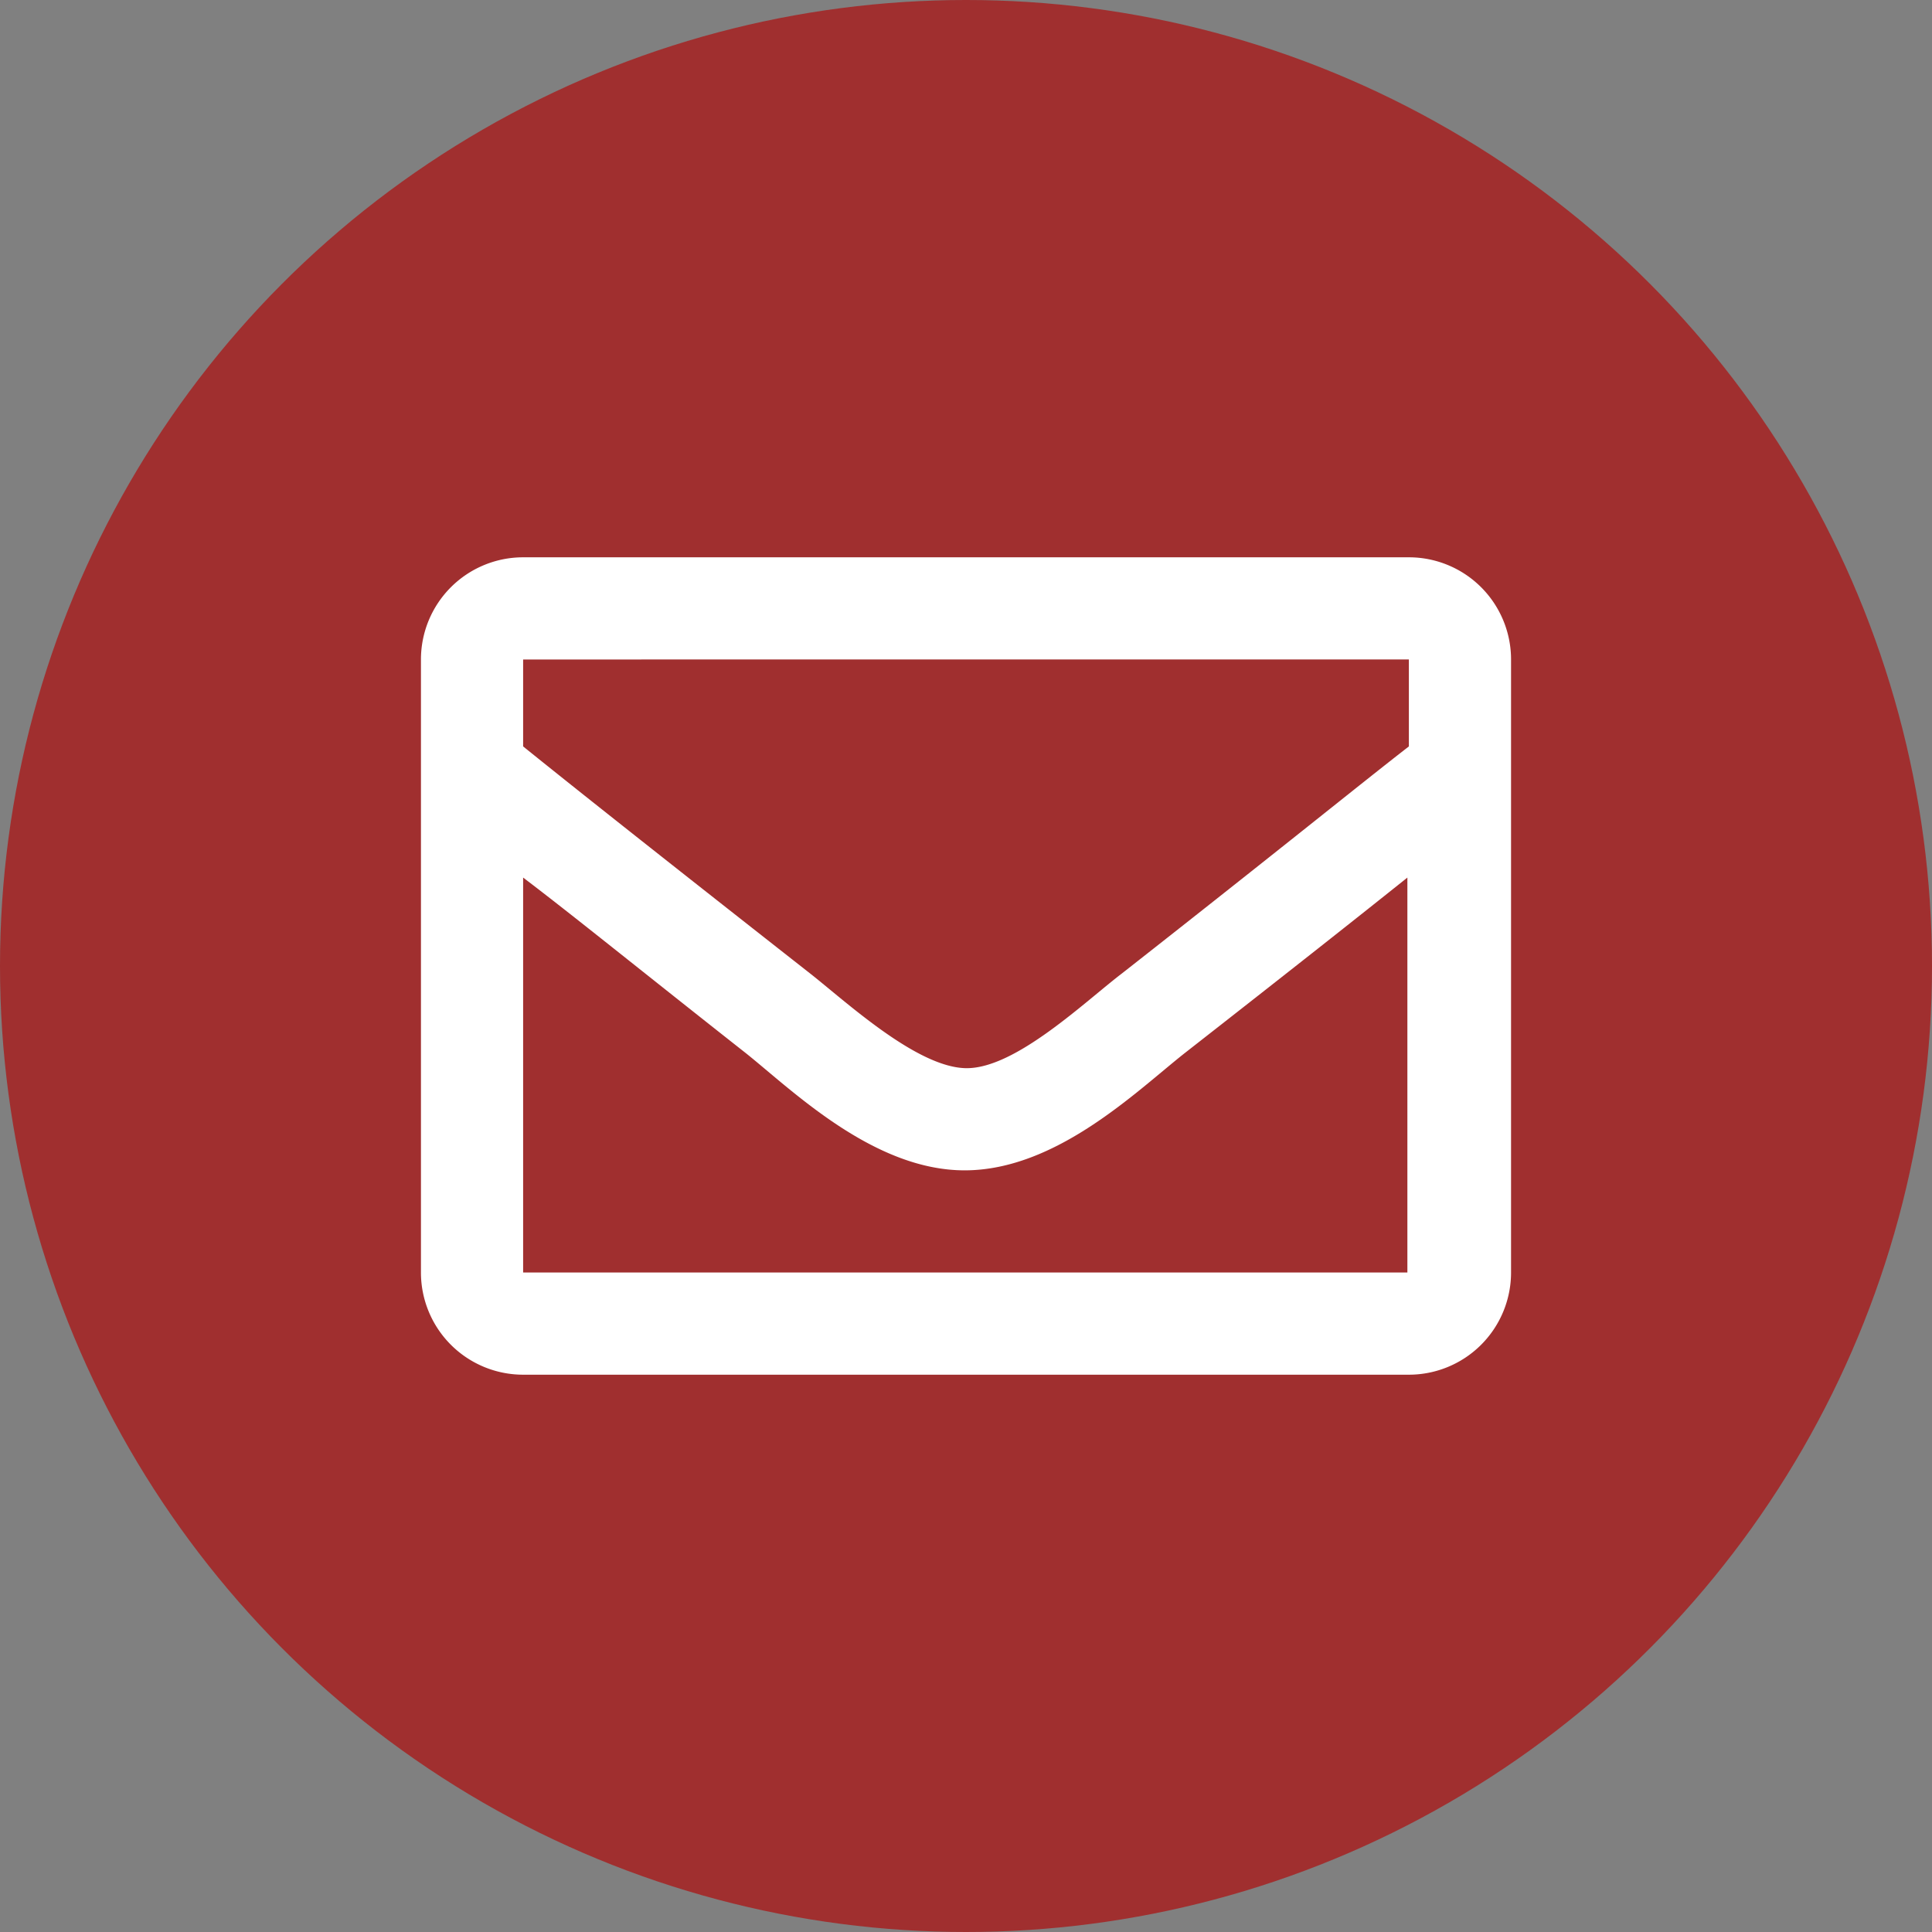
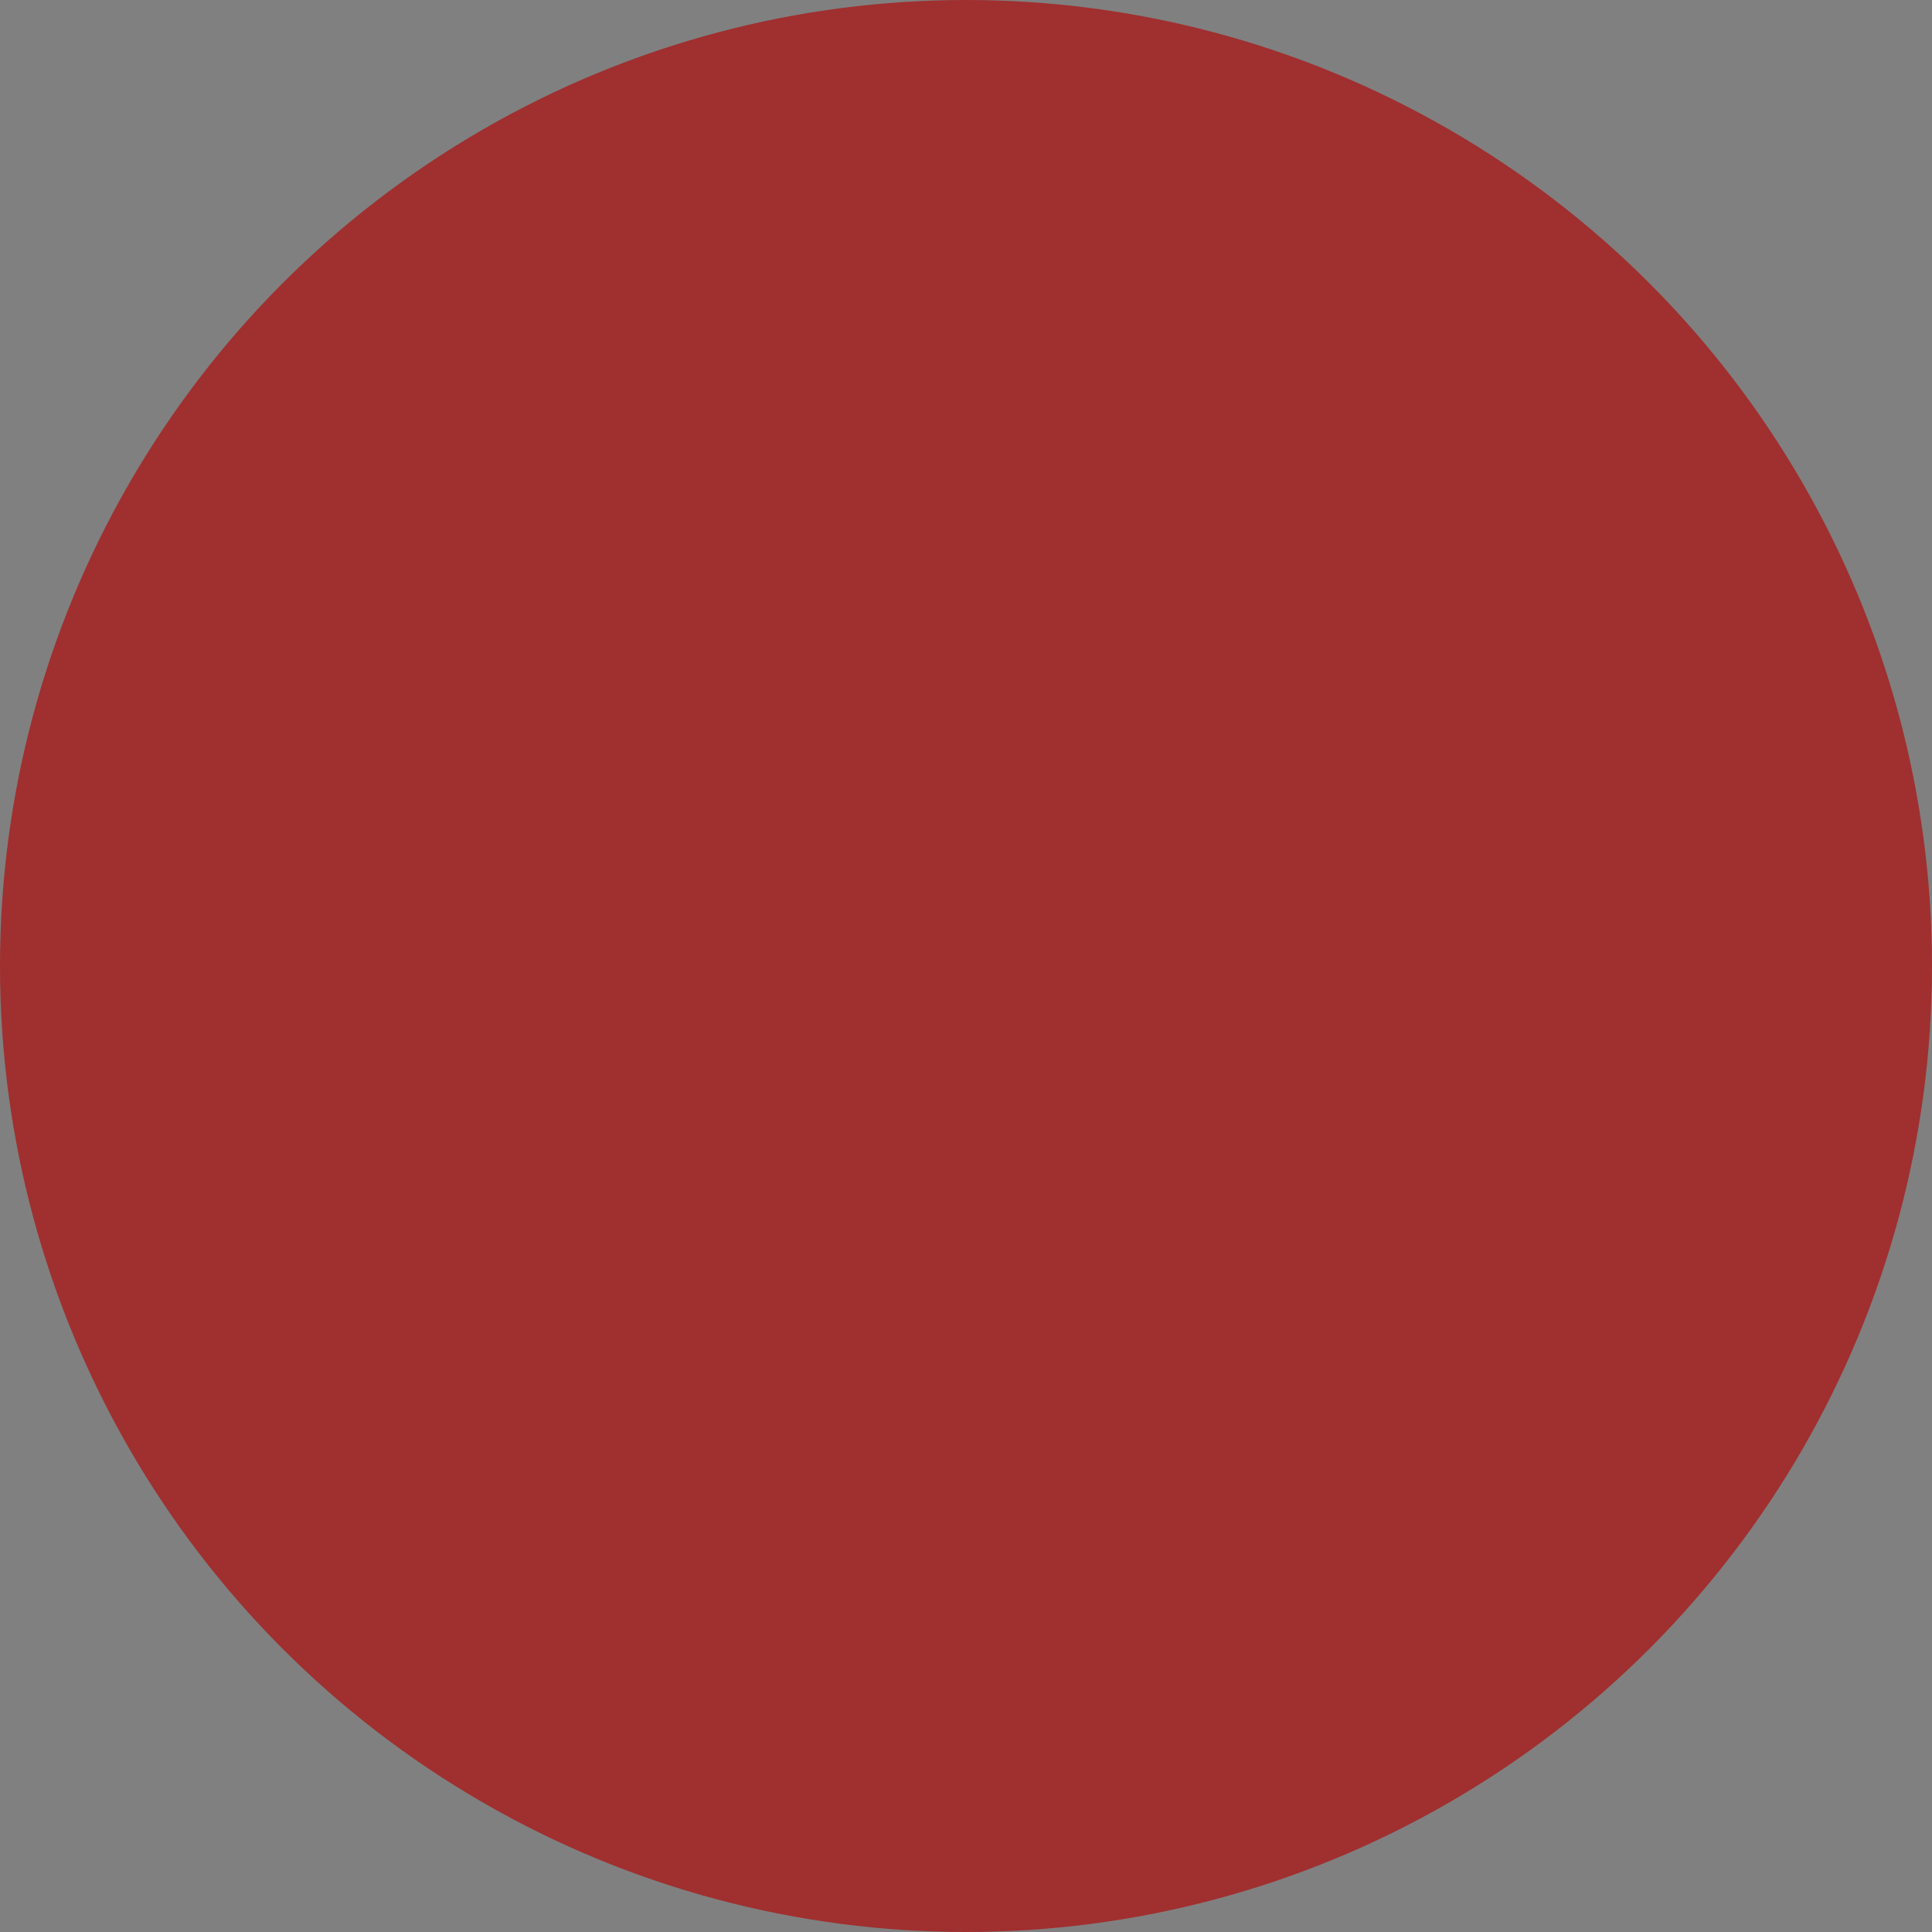
<svg xmlns="http://www.w3.org/2000/svg" width="52" height="52" viewBox="0 0 52 52">
  <rect x="0" y="0" width="52" height="52" fill="#808080" stroke="none" />
  <defs>
    <style>.cls-1{fill:#a02f2f;}.cls-2{fill:#fff;}</style>
  </defs>
  <g id="レイヤー_2" data-name="レイヤー 2">
    <g id="レイヤー_1-2" data-name="レイヤー 1">
      <circle class="cls-1" cx="26" cy="26" r="26" />
-       <path class="cls-2" d="M37.92,15H14.08a2.75,2.75,0,0,0-2.75,2.75v16.5A2.75,2.75,0,0,0,14.08,37H37.92a2.75,2.75,0,0,0,2.75-2.75V17.75A2.75,2.75,0,0,0,37.92,15Zm0,2.75v2.34c-1.29,1-3.34,2.67-7.71,6.1-1,.76-2.88,2.58-4.21,2.56s-3.24-1.8-4.21-2.56c-4.37-3.43-6.42-5.06-7.71-6.1V17.75ZM14.08,34.25V23.62c1.32,1,3.18,2.51,6,4.73,1.25,1,3.44,3.16,5.9,3.15s4.61-2.13,5.9-3.15c2.84-2.22,4.7-3.69,6-4.73V34.25Z" />
    </g>
  </g>
</svg>